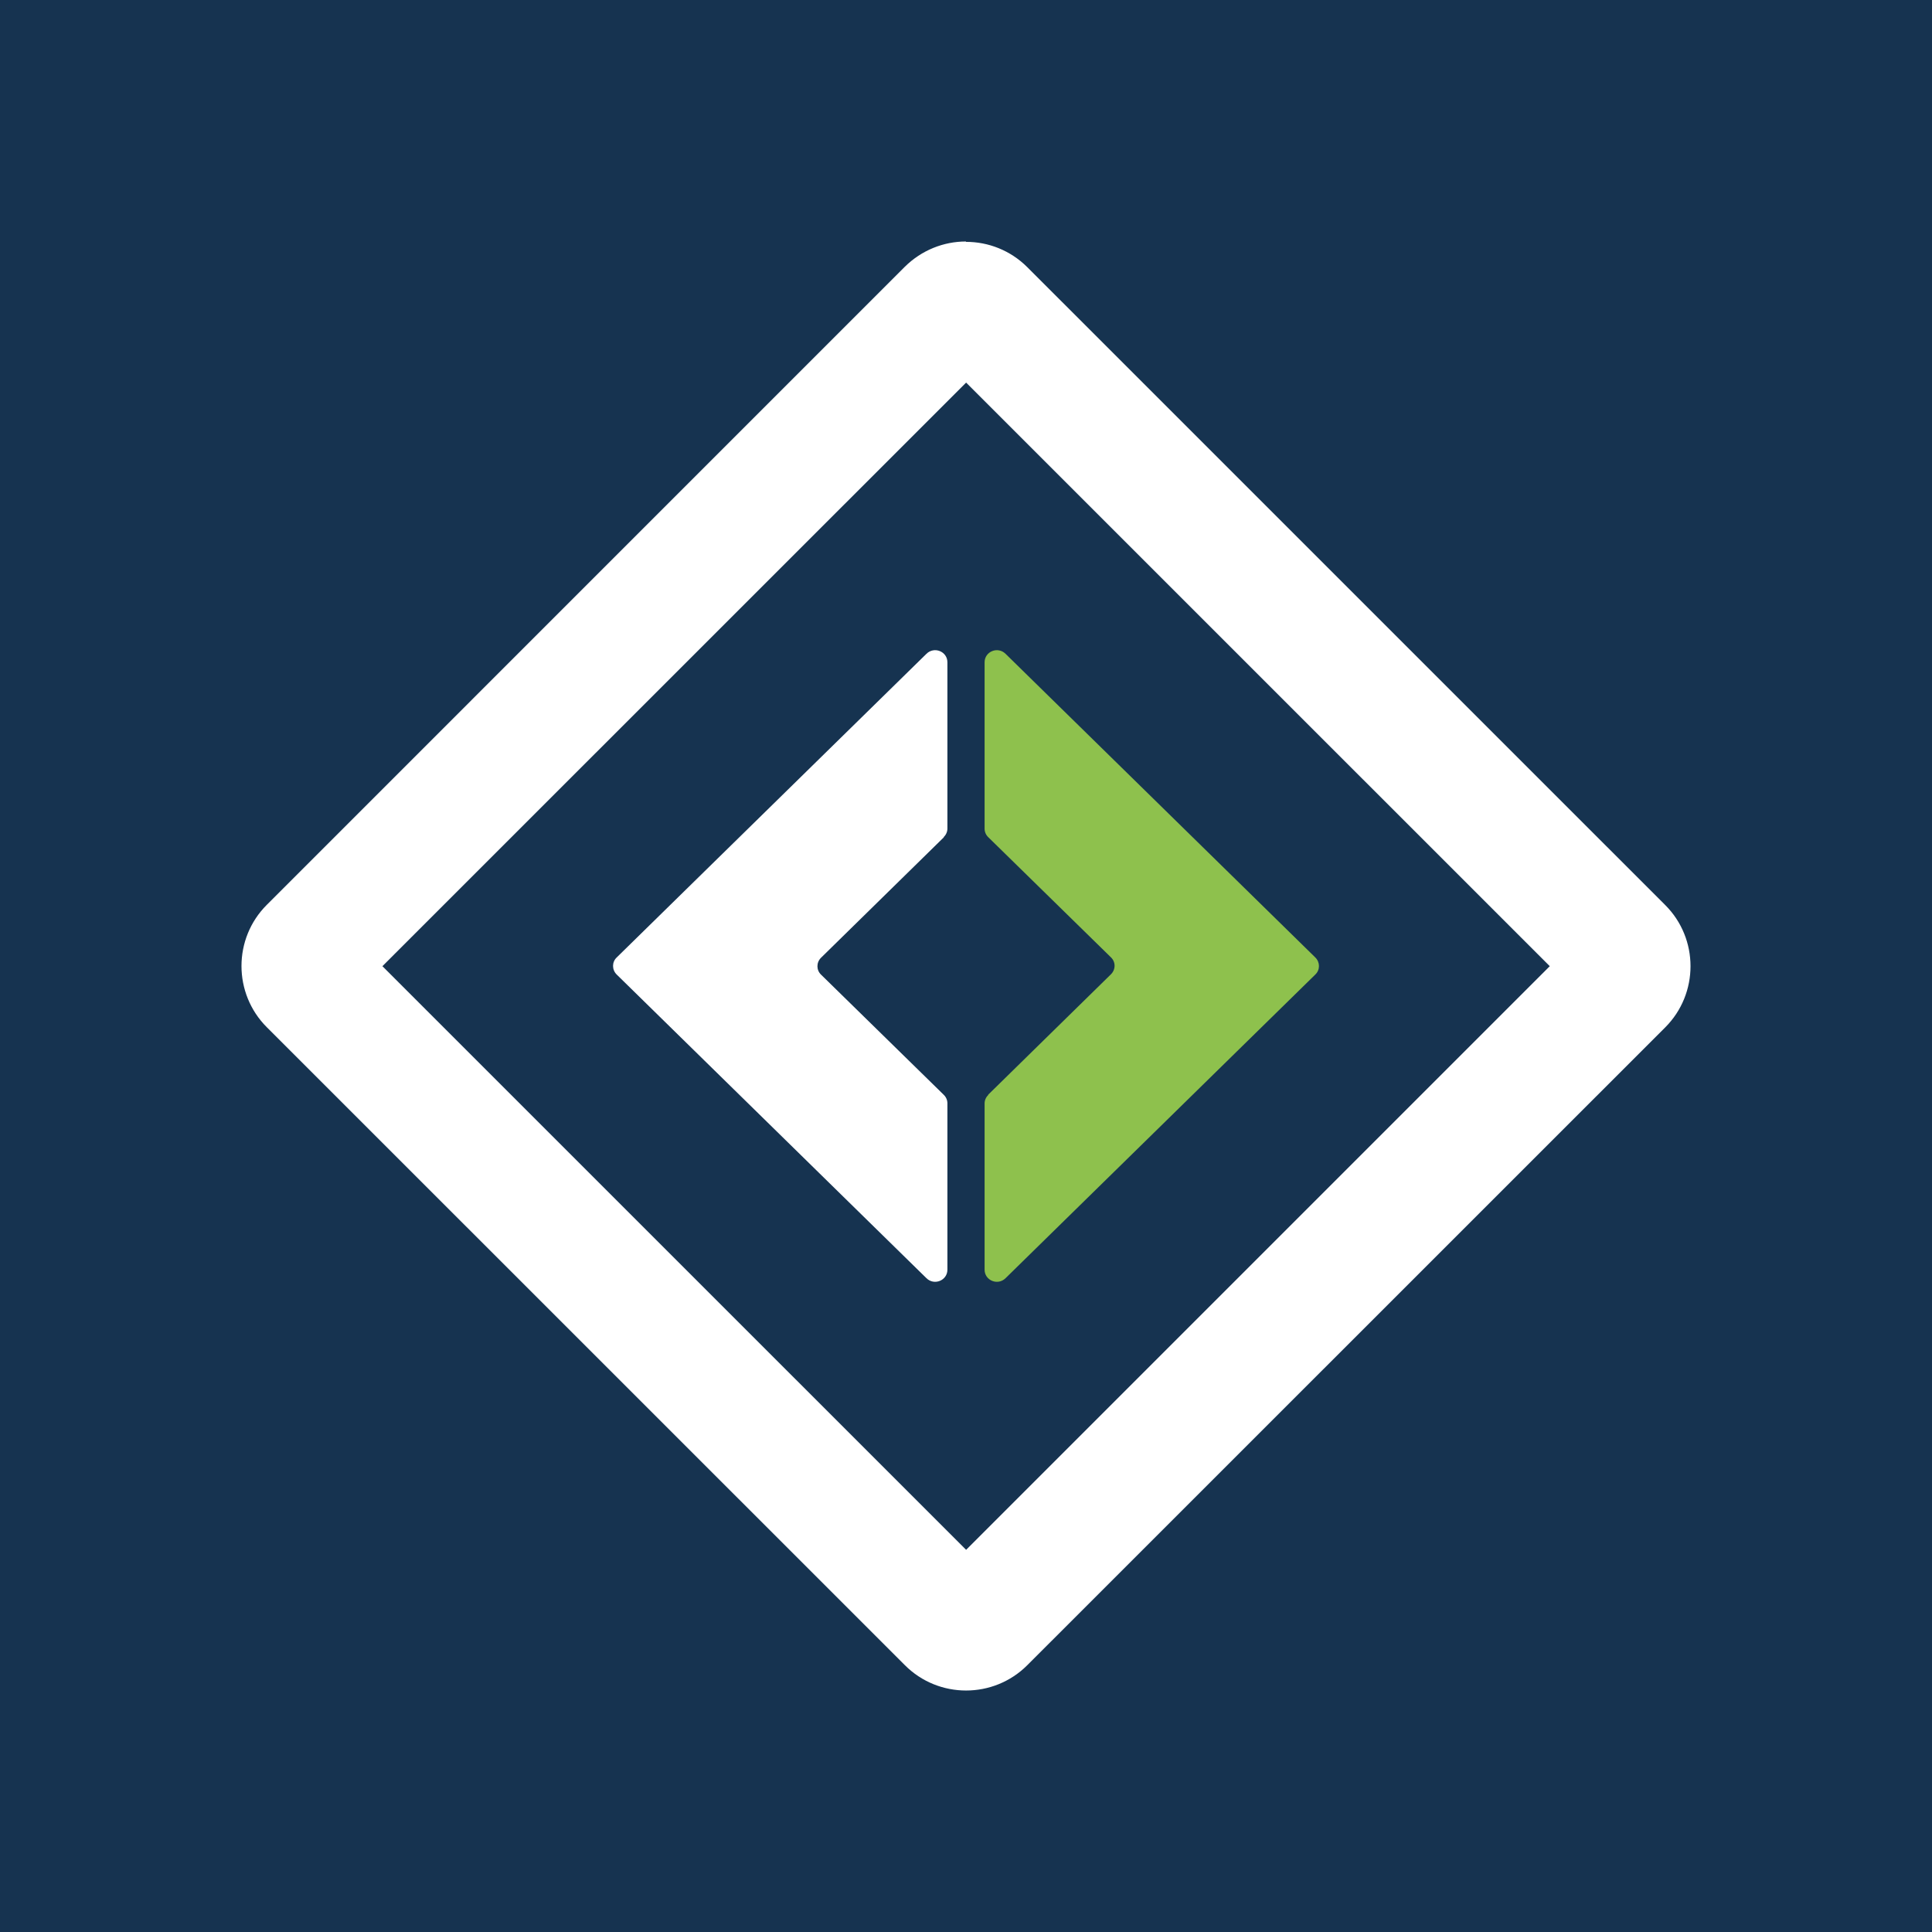
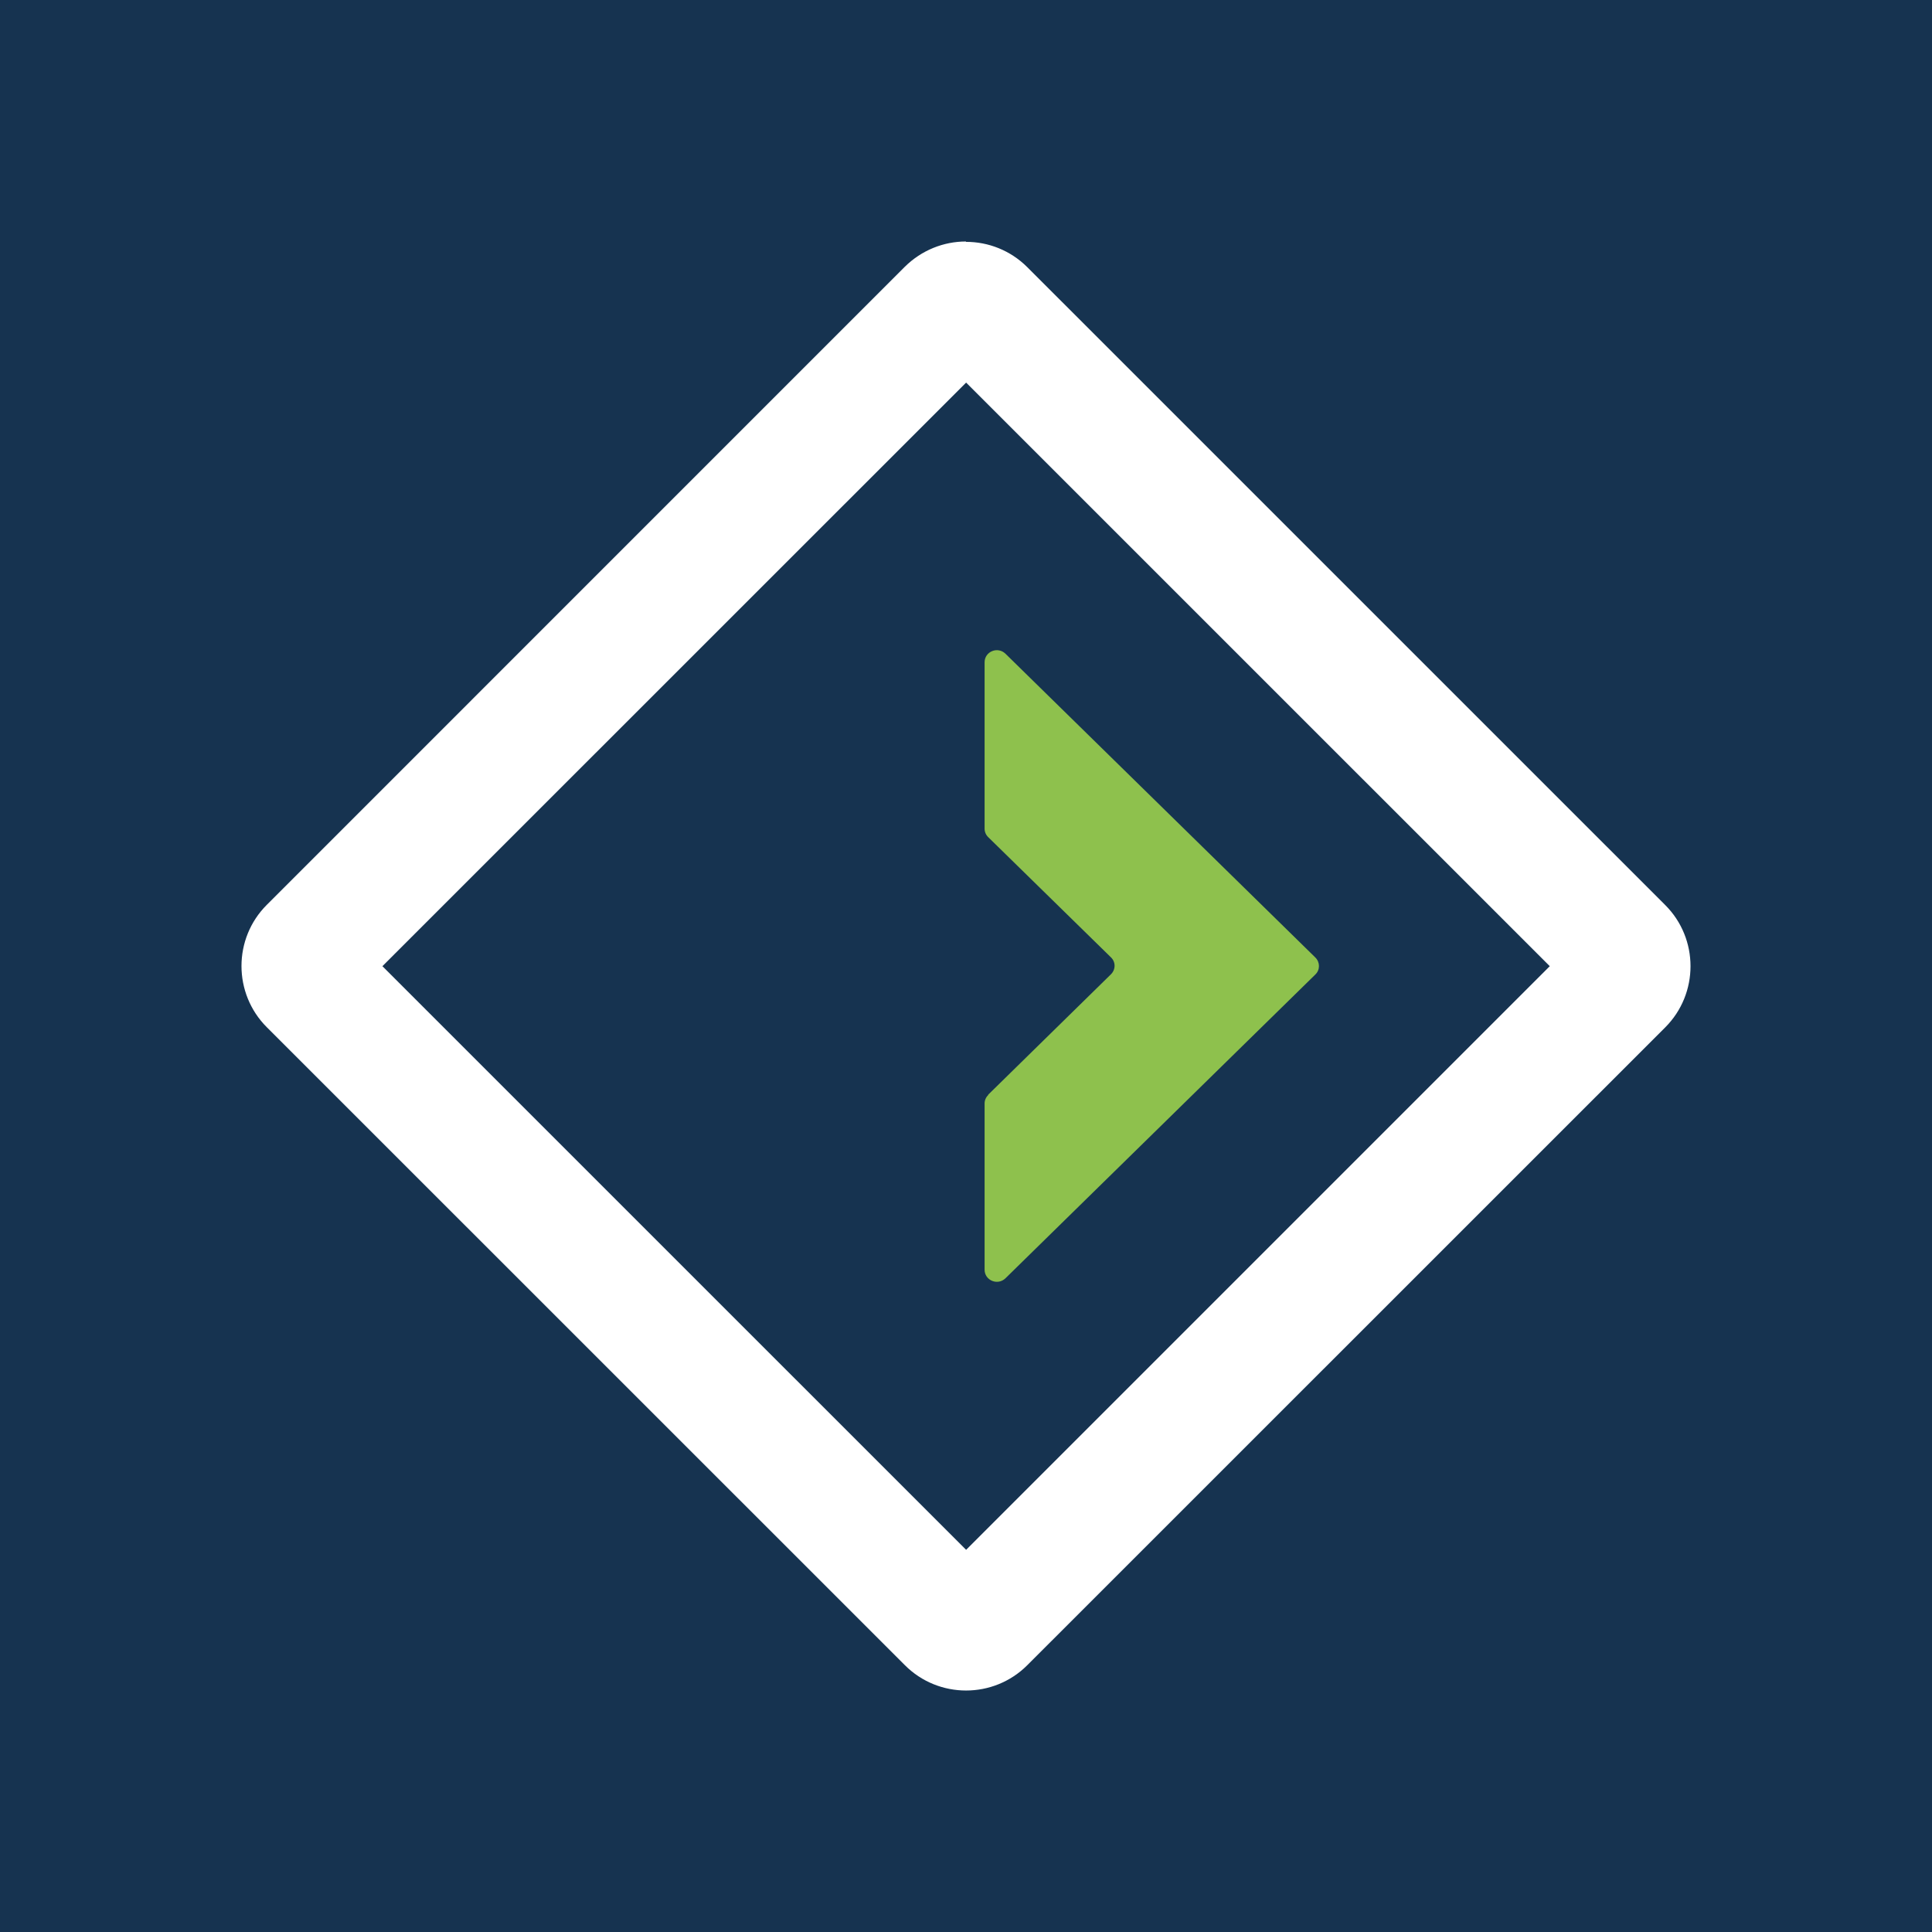
<svg xmlns="http://www.w3.org/2000/svg" fill="none" viewBox="0 0 32 32" height="32" width="32">
  <rect fill="#163350" height="32" width="32" />
-   <path fill="white" d="M16.002 4.006C16.368 4.006 16.734 4.145 17.015 4.425L27.581 14.99C28.14 15.548 28.14 16.458 27.581 17.017L17.015 27.581C16.456 28.14 15.546 28.14 14.988 27.581L4.419 17.014C3.86 16.455 3.86 15.545 4.419 14.987L14.985 4.42C15.266 4.142 15.632 4 15.998 4L16.002 4.006ZM25.669 16.003L16.002 6.337L6.334 16.003L16.002 25.67L25.669 16.003Z" />
+   <path fill="white" d="M16.002 4.006C16.368 4.006 16.734 4.145 17.015 4.425L27.581 14.99C28.14 15.548 28.14 16.458 27.581 17.017L17.015 27.581C16.456 28.14 15.546 28.14 14.988 27.581L4.419 17.014C3.86 16.455 3.86 15.545 4.419 14.987L14.985 4.42C15.266 4.142 15.632 4 15.998 4L16.002 4.006M25.669 16.003L16.002 6.337L6.334 16.003L16.002 25.67L25.669 16.003Z" />
  <path fill="#8EC14D" d="M16.368 18.131L18.4 16.138C18.481 16.059 18.481 15.932 18.4 15.856L16.368 13.866C16.329 13.828 16.308 13.778 16.308 13.725L16.308 10.97C16.308 10.79 16.526 10.702 16.655 10.829L21.786 15.859C21.866 15.938 21.866 16.065 21.786 16.141L16.655 21.171C16.526 21.298 16.308 21.209 16.308 21.03L16.308 18.277C16.308 18.225 16.329 18.175 16.368 18.137L16.368 18.131Z" />
-   <path fill="white" d="M15.632 13.869L13.6 15.862C13.519 15.941 13.519 16.067 13.6 16.144L15.632 18.134C15.671 18.172 15.692 18.222 15.692 18.275L15.692 21.03C15.692 21.209 15.474 21.298 15.345 21.171L10.214 16.141C10.134 16.062 10.134 15.935 10.214 15.859L15.345 10.829C15.474 10.702 15.692 10.79 15.692 10.97L15.692 13.723C15.692 13.775 15.671 13.825 15.632 13.863L15.632 13.869Z" />
</svg>